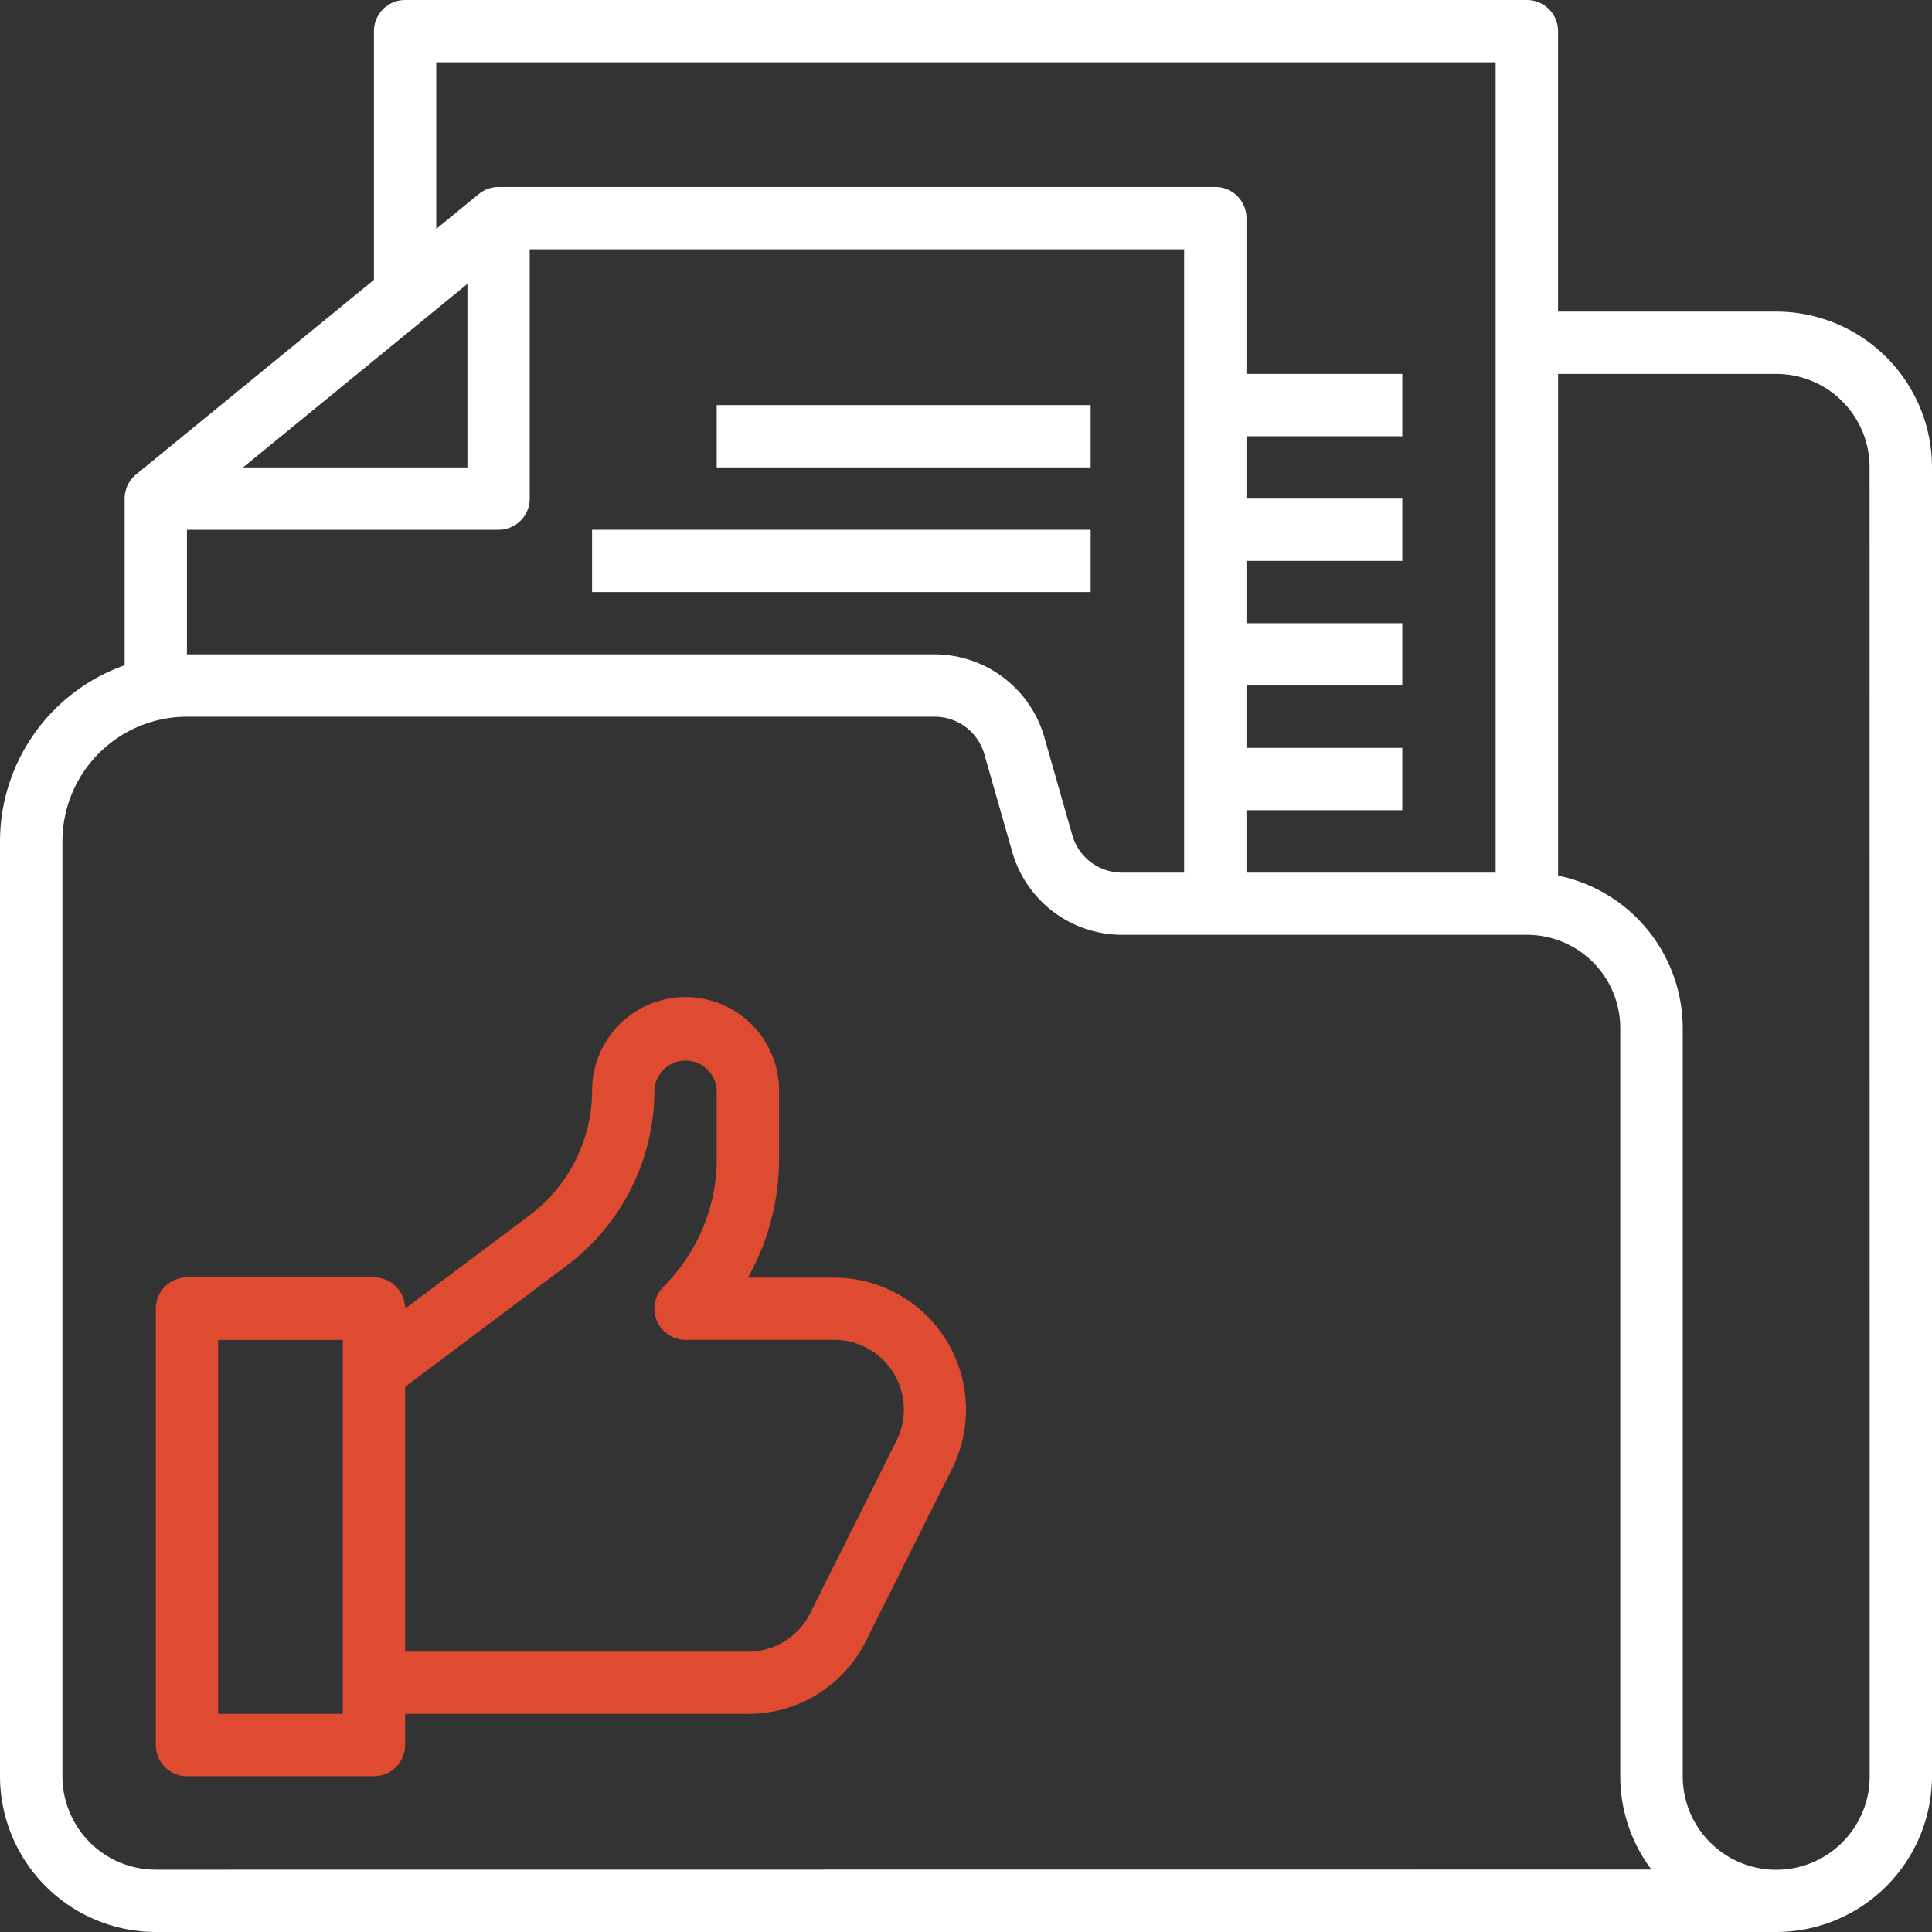
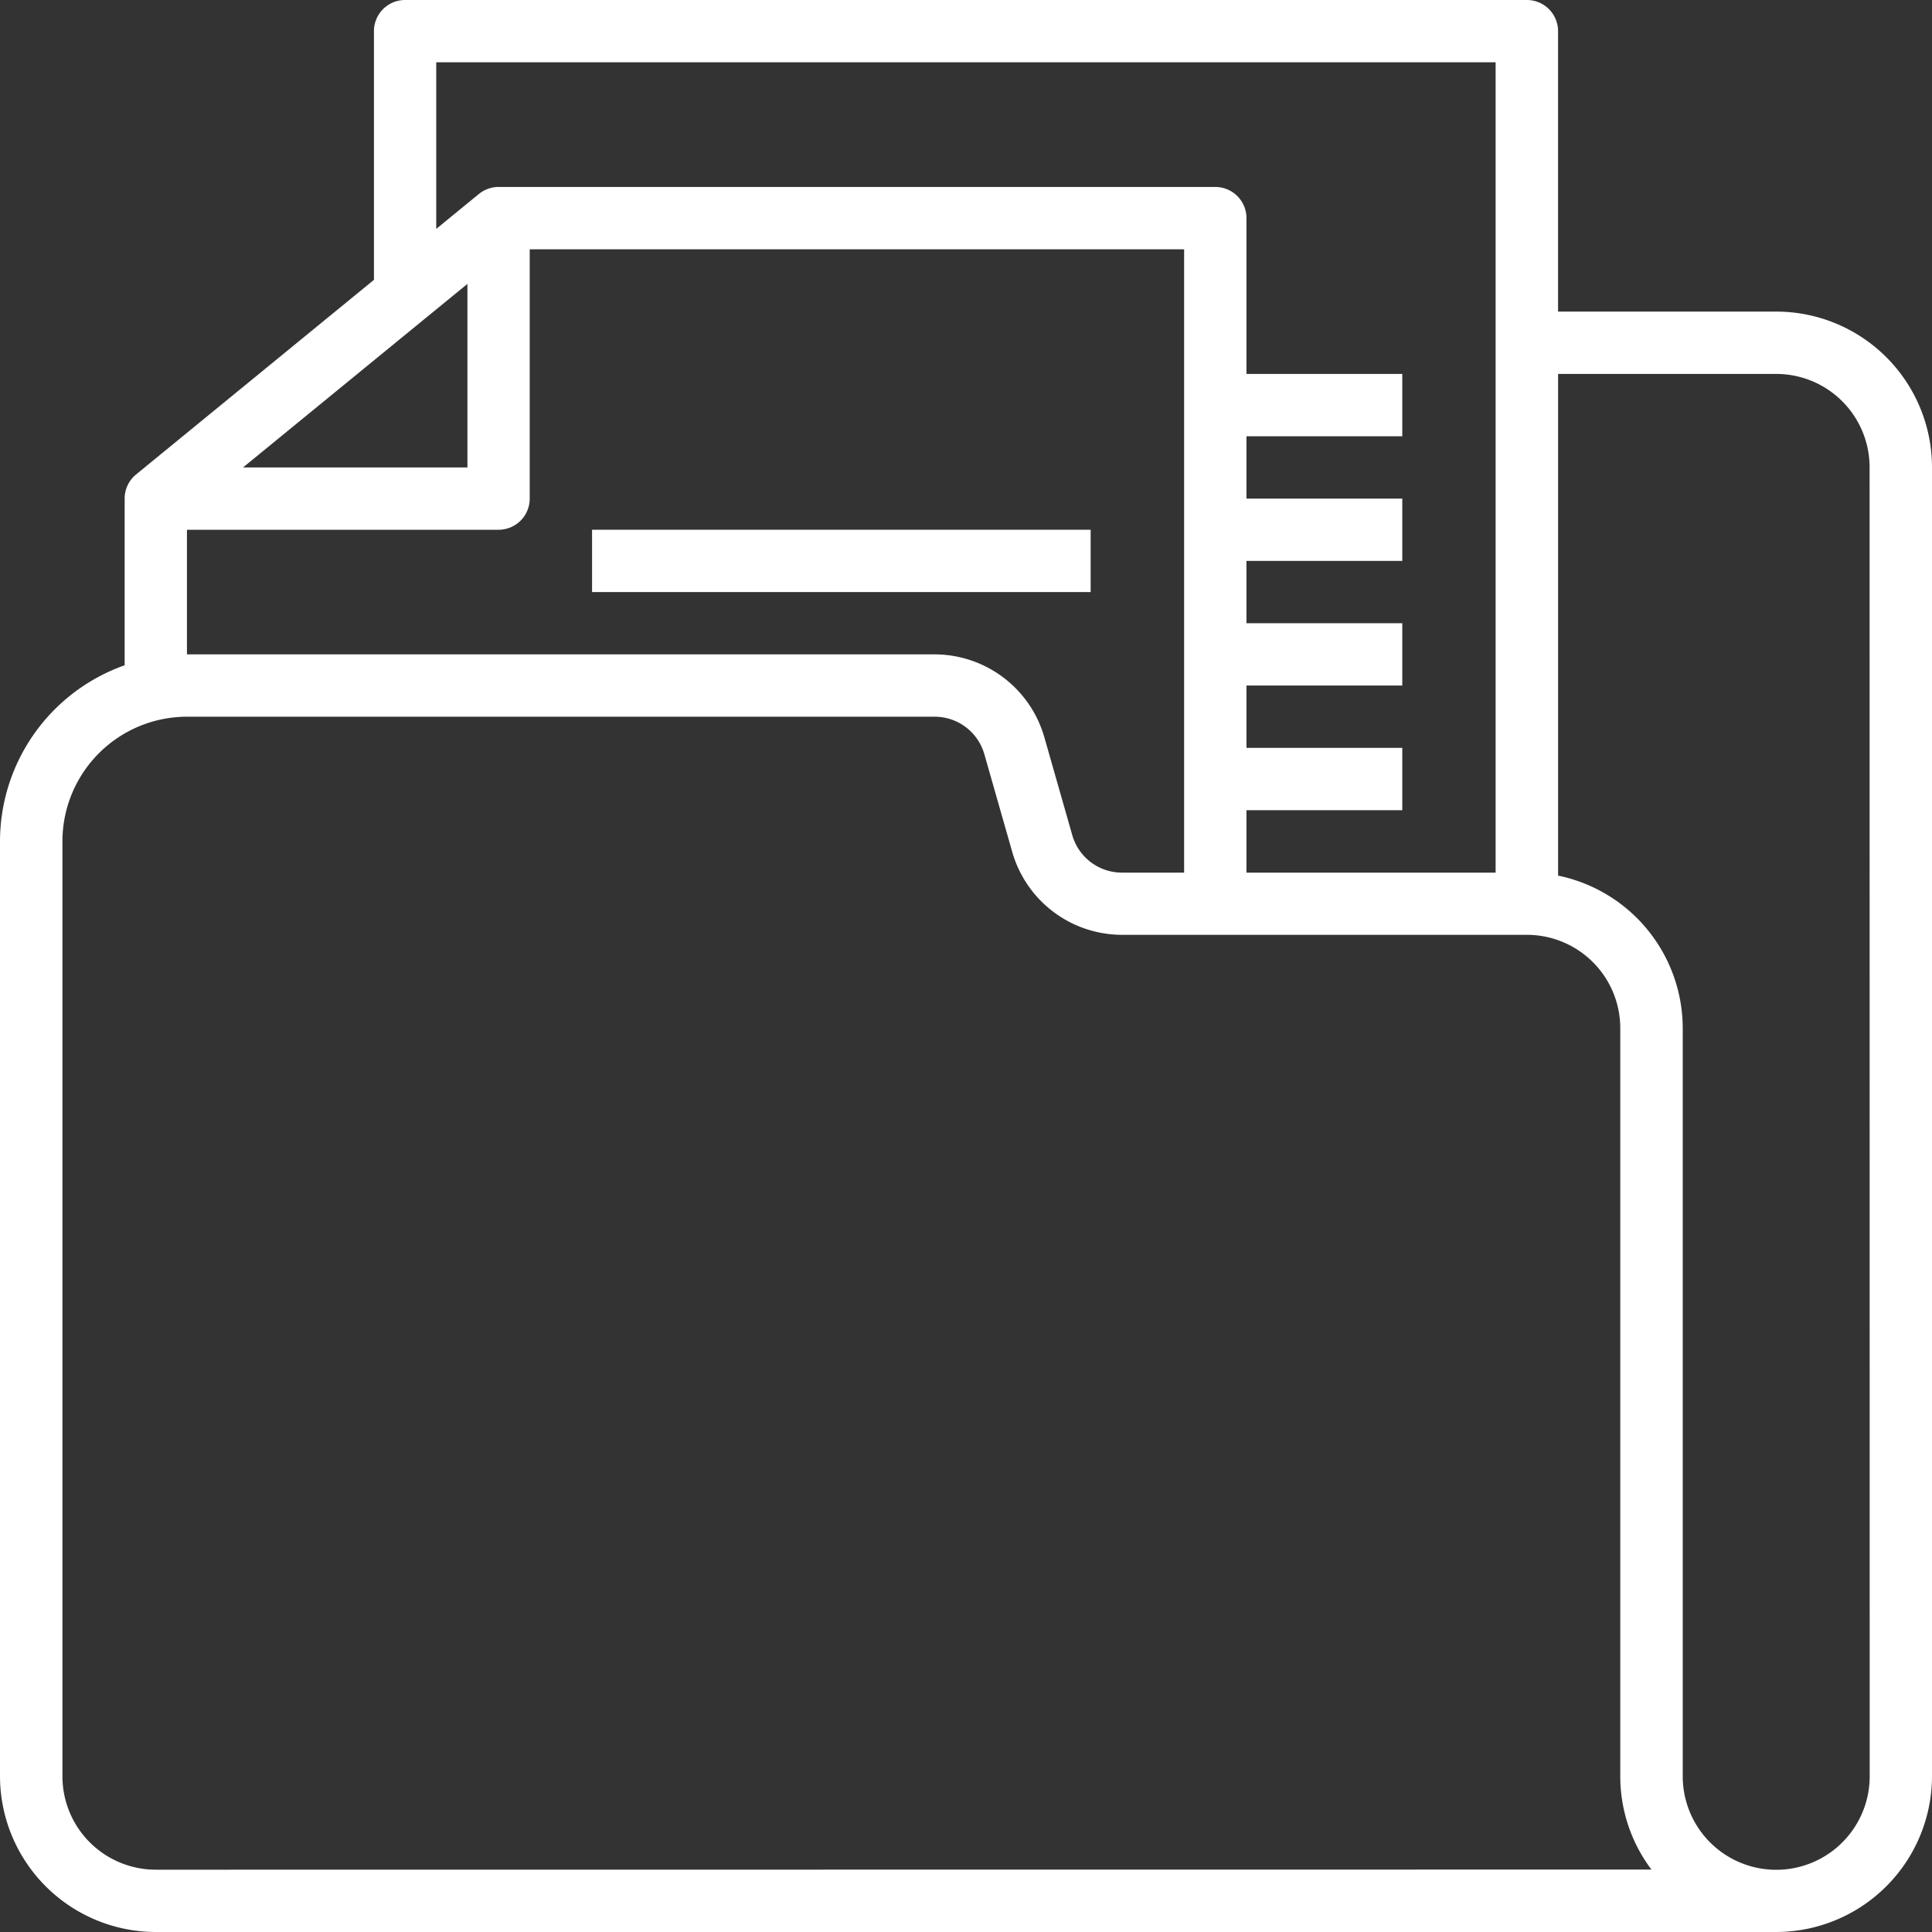
<svg xmlns="http://www.w3.org/2000/svg" width="60" height="60" viewBox="0 0 60 60">
  <rect x="0" y="0" width="60" height="60" fill="#333333" stroke="none" />
  <g id="Layer_32" data-name="Layer 32" transform="translate(-1 -1)">
-     <rect id="Rectangle_21580" data-name="Rectangle 21580" width="11.613" height="1.935" transform="translate(23.258 13.581)" fill="#fff" />
    <rect id="Rectangle_21581" data-name="Rectangle 21581" width="15.484" height="1.935" transform="translate(19.387 17.452)" fill="#fff" />
    <path id="Path_364153" data-name="Path 364153" d="M56.161,10.677H49.387V1.968A.968.968,0,0,0,48.419,1H13.581a.968.968,0,0,0-.968.968V9.691L5.226,15.735a.968.968,0,0,0-.355.749v5.177A5.806,5.806,0,0,0,1,27.129V56.161A4.845,4.845,0,0,0,5.839,61H56.161A4.845,4.845,0,0,0,61,56.161V15.516A4.839,4.839,0,0,0,56.161,10.677ZM14.548,2.935h32.9V28.1H39.71V26.161h4.839V24.226H39.71V22.29h4.839V20.355H39.71V18.419h4.839V16.484H39.71V14.548h4.839V12.613H39.71V7.774a.968.968,0,0,0-.968-.968H16.484a.968.968,0,0,0-.612.219L14.548,8.108Zm.968,6.882v5.7H8.548Zm-8.71,7.635h9.677a.968.968,0,0,0,.968-.968V8.742H37.774V28.1H35.839A1.605,1.605,0,0,1,34.3,26.935l-.871-3.053a3.551,3.551,0,0,0-3.4-2.56H6.806ZM5.839,59.065a2.9,2.9,0,0,1-2.9-2.9V27.129a3.871,3.871,0,0,1,3.871-3.871H30.032a1.605,1.605,0,0,1,1.537,1.161l.871,3.053a3.551,3.551,0,0,0,3.4,2.56H48.419a2.9,2.9,0,0,1,2.9,2.9V56.161a4.813,4.813,0,0,0,.968,2.9Zm53.226-2.9a2.9,2.9,0,1,1-5.806,0V32.935a4.847,4.847,0,0,0-3.871-4.742V12.613h6.774a2.9,2.9,0,0,1,2.9,2.9Z" fill="#fff" />
-     <path id="Path_364154" data-name="Path 364154" d="M27.062,41.71H24.387A7.536,7.536,0,0,0,25.355,38V35.9a2.9,2.9,0,0,0-5.806,0,4.863,4.863,0,0,1-1.935,3.871l-3.871,2.9h0a.968.968,0,0,0-.968-.968H6.968A.968.968,0,0,0,6,42.677V56.226a.968.968,0,0,0,.968.968h5.806a.968.968,0,0,0,.968-.968v-.968H24.387a4.076,4.076,0,0,0,3.667-2.266l2.675-5.35a4.1,4.1,0,0,0-3.667-5.932ZM11.806,55.258H7.935V43.645h3.871ZM29,46.777l-2.675,5.35a2.152,2.152,0,0,1-1.935,1.2H13.742V45.1l5.032-3.774a6.806,6.806,0,0,0,2.71-5.419.968.968,0,0,1,1.935,0V38a5.6,5.6,0,0,1-1.652,3.989.968.968,0,0,0,.684,1.652h4.61A2.164,2.164,0,0,1,29,46.777Z" transform="translate(-0.161 -1.032)" fill="#df4b31" />
  </g>
</svg>